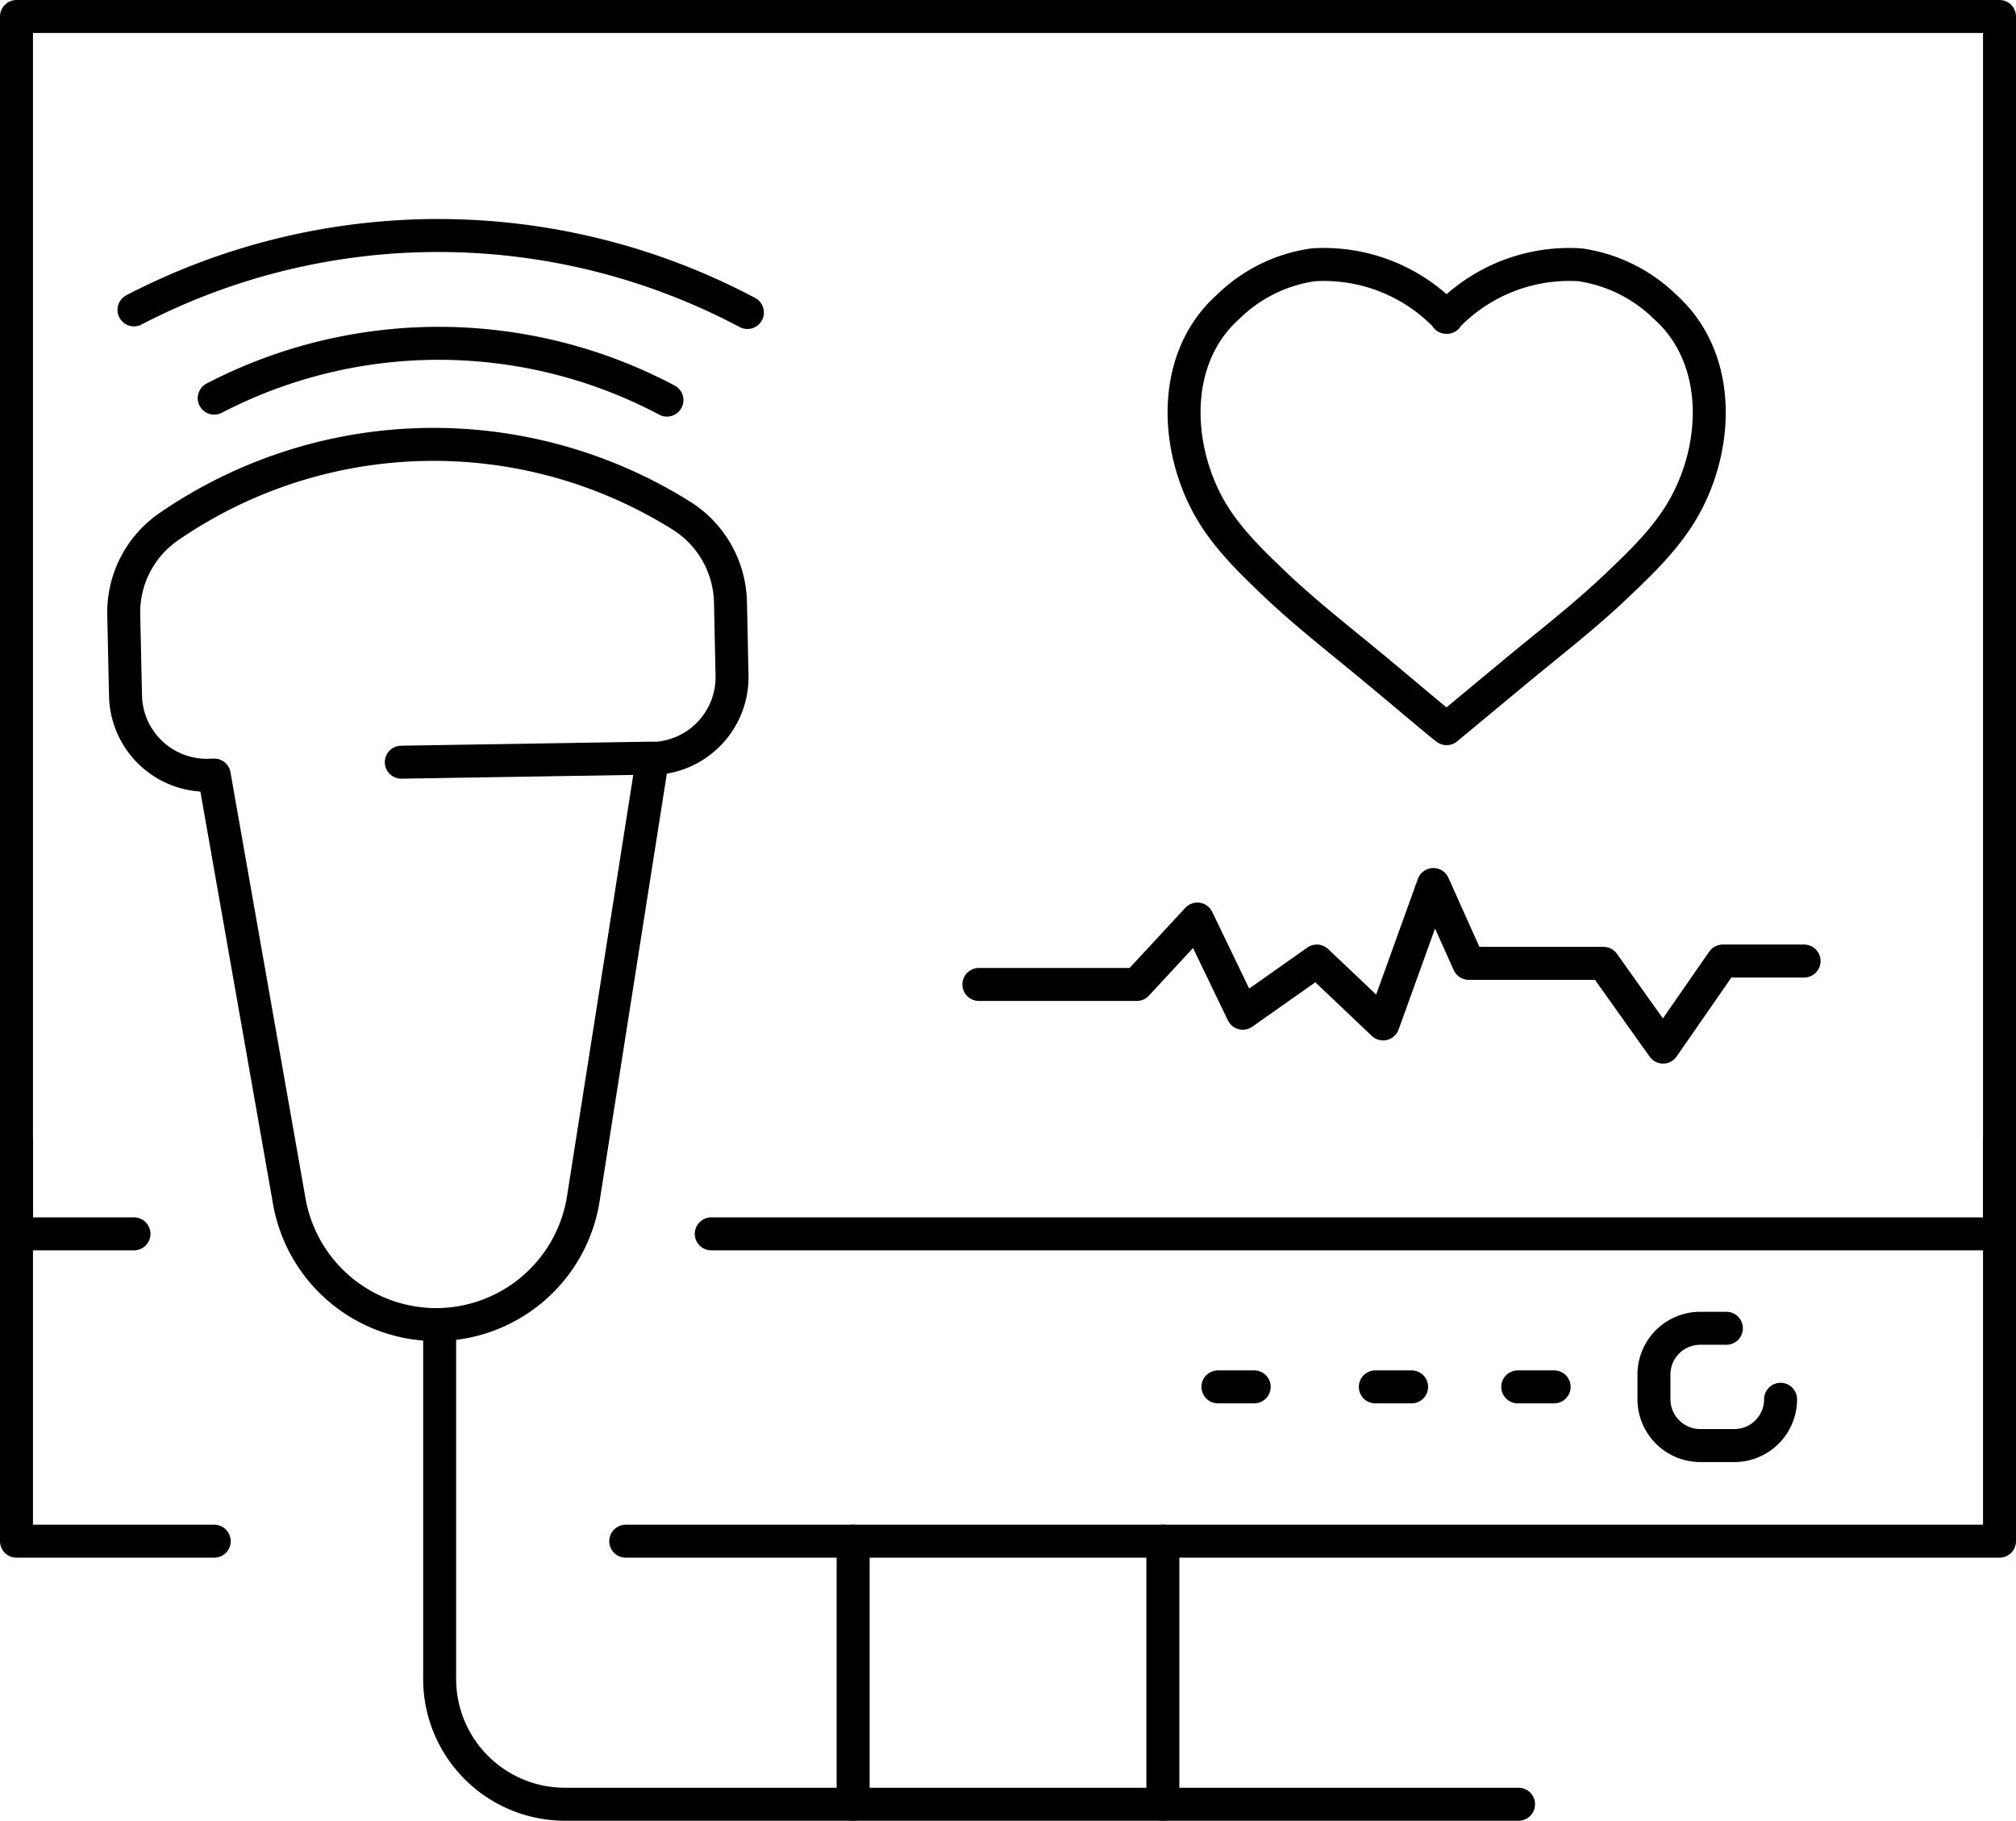
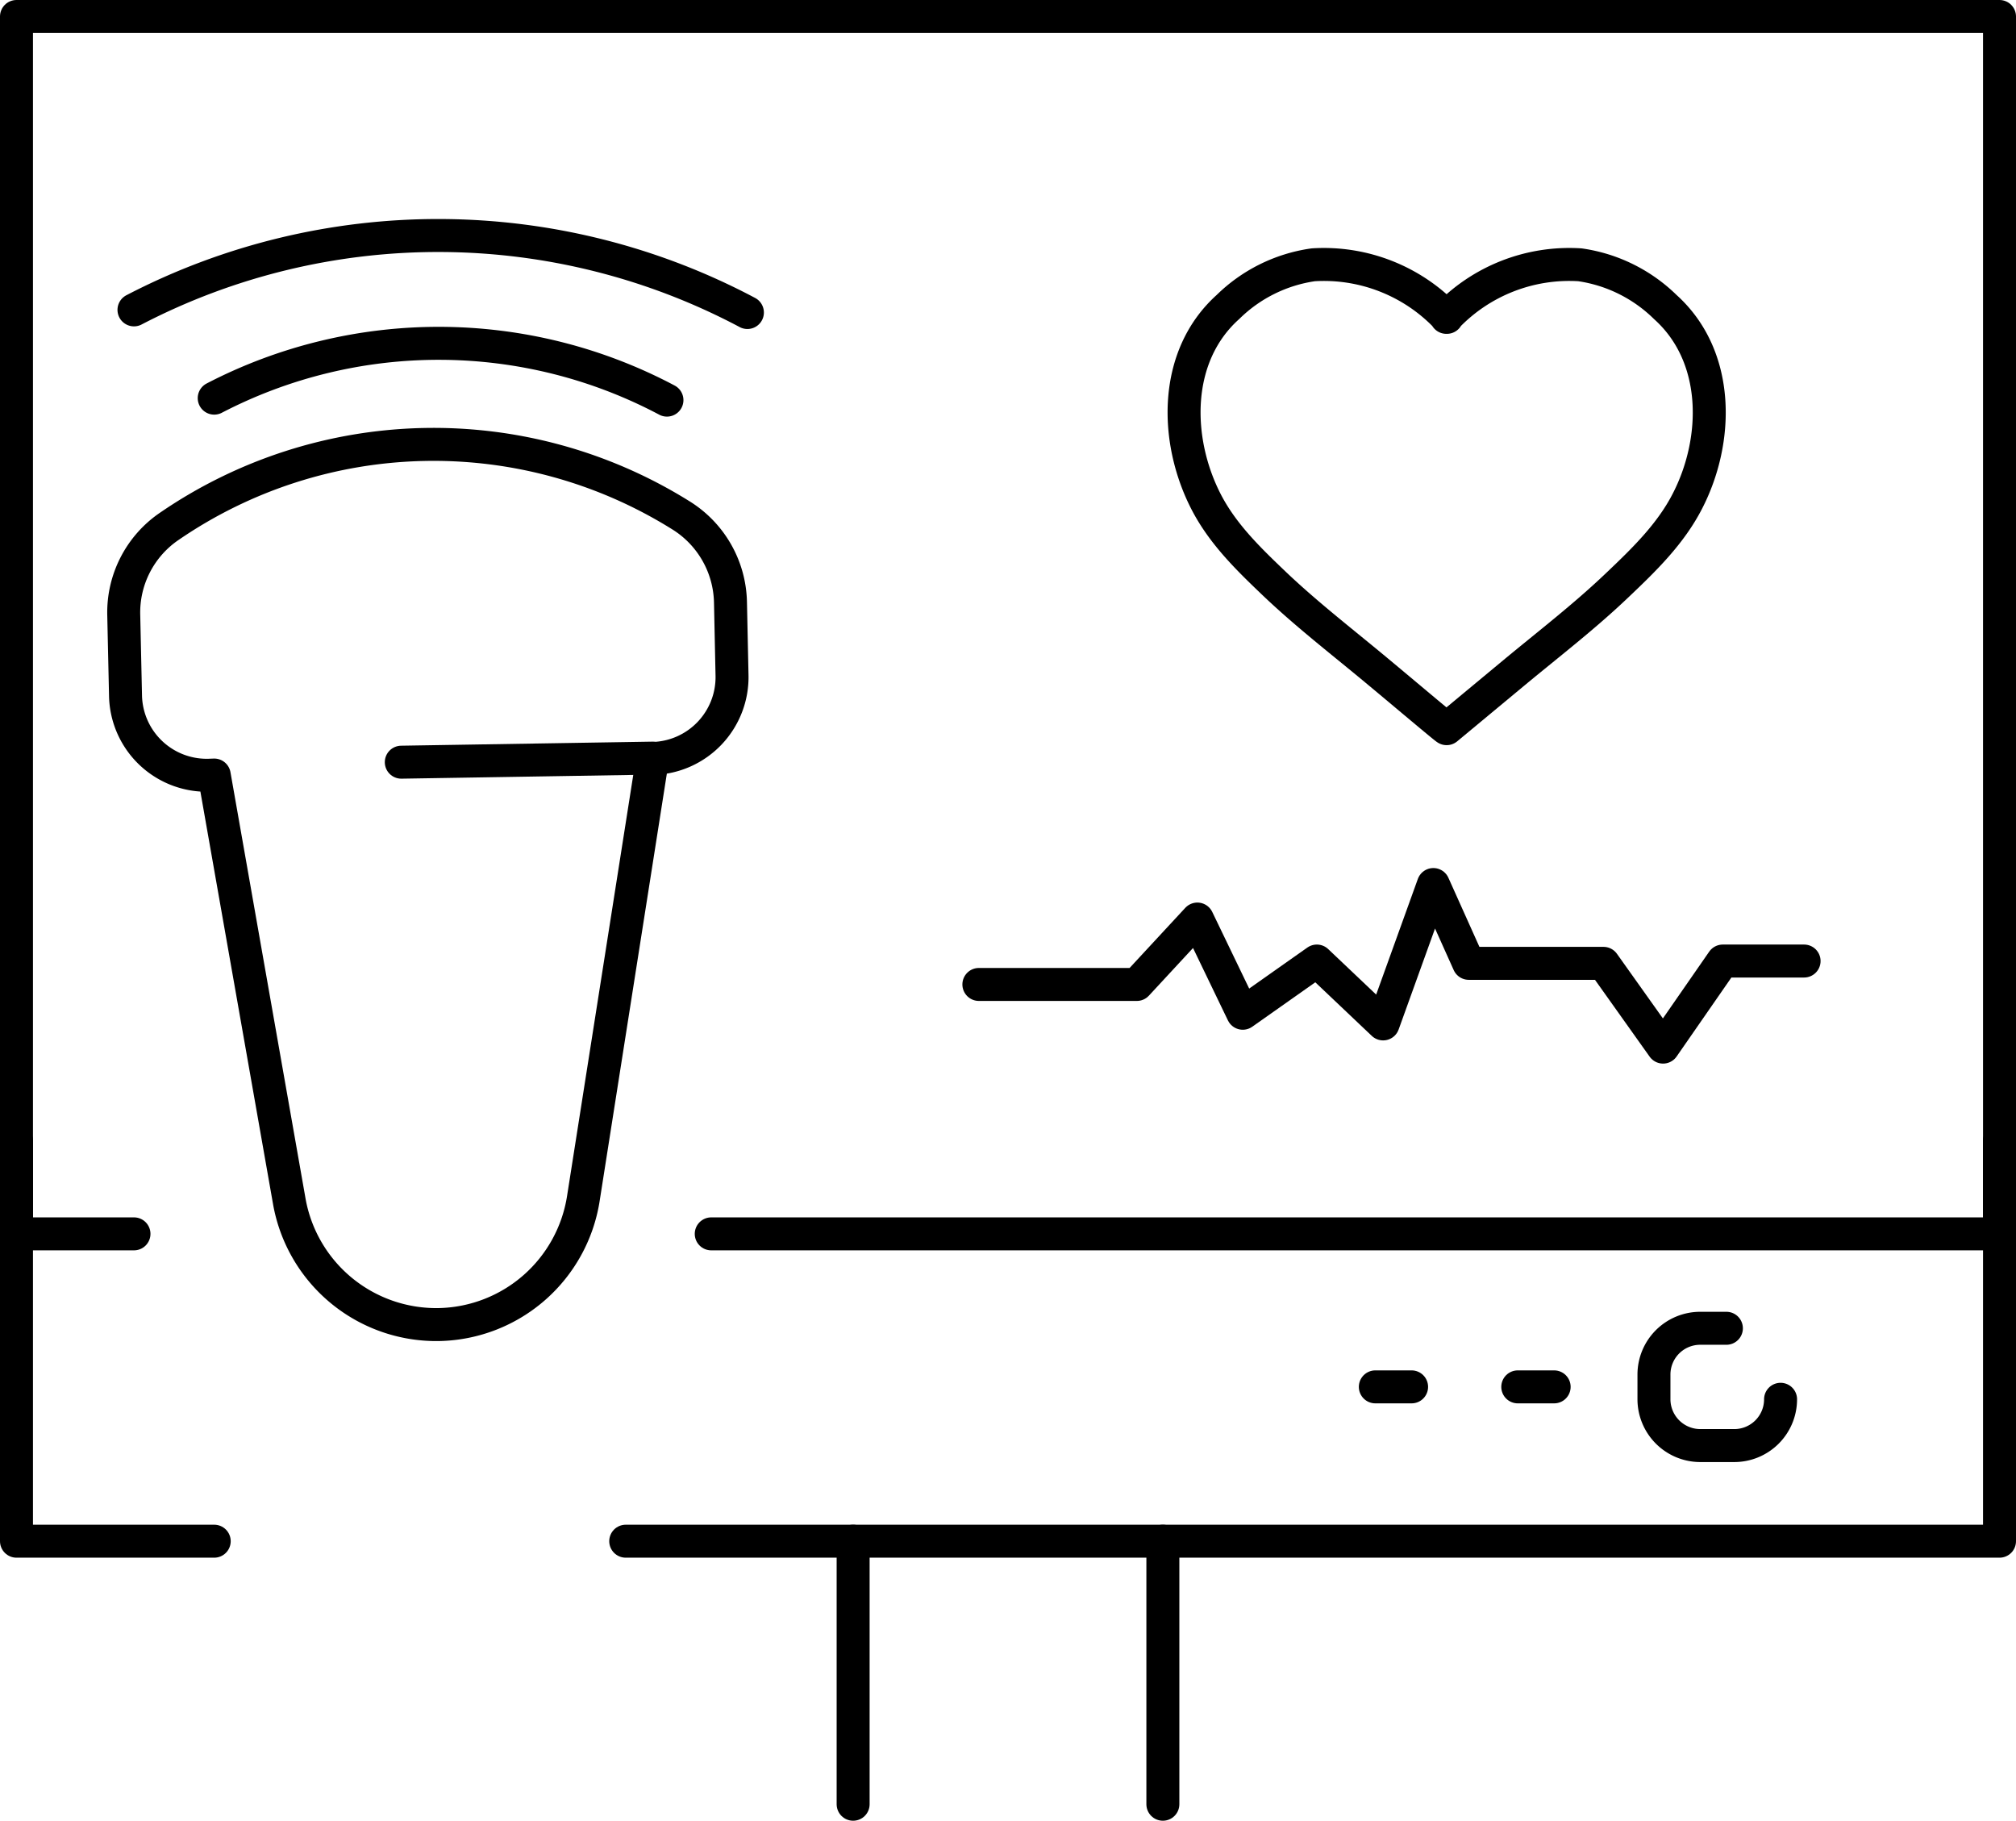
<svg xmlns="http://www.w3.org/2000/svg" viewBox="0 0 183.42 165.64">
  <defs>
    <style>.cls-1{fill:none;stroke:#000;stroke-linecap:round;stroke-linejoin:round;stroke-width:3px;}</style>
  </defs>
  <g id="Слой_2" data-name="Слой 2">
    <g id="_лой_1" data-name="—лой_1">
      <path class="cls-1" d="M131.64,28.87a15.42,15.42,0,0,0-12.16-4.78,13.84,13.84,0,0,0-7.76,3.84c-5,4.49-4.86,12.11-2,17.69,1.54,3,3.94,5.3,6.33,7.58,3,2.84,6.27,5.35,9.44,8,2,1.66,6.09,5.12,6.13,5.09h0s4.13-3.43,6.13-5.09c3.17-2.63,6.44-5.14,9.43-8,2.4-2.28,4.8-4.61,6.33-7.58,2.89-5.58,3-13.2-2-17.69a13.91,13.91,0,0,0-7.76-3.84,15.41,15.41,0,0,0-12.16,4.78" />
      <polyline class="cls-1" points="64.71 112.25 181.92 112.25 181.92 1.5 1.5 1.5 1.5 112.25 12.19 112.25" />
      <polyline class="cls-1" points="19.49 140.21 1.5 140.21 1.5 103.77" />
      <polyline class="cls-1" points="181.92 103.77 181.92 140.21 56.93 140.21" />
      <polyline class="cls-1" points="164.14 87.43 156.74 87.43 151.31 95.26 145.89 87.64 133.63 87.64 130.41 80.47 125.84 93.15 119.81 87.43 113.07 92.18 108.94 83.61 103.43 89.56 89.06 89.56" />
      <line class="cls-1" x1="59.37" y1="68.97" x2="36.51" y2="69.34" />
      <path class="cls-1" d="M19.49,70.51l6.83,38.78A13.58,13.58,0,0,0,40,120.5h0A13.57,13.57,0,0,0,53.08,109L59.37,69h0A7.4,7.4,0,0,0,66.6,61.4l-.14-6.61a9.54,9.54,0,0,0-4.56-7.94,42.48,42.48,0,0,0-46.45,1A9.48,9.48,0,0,0,11.26,56l.16,7.29a7.39,7.39,0,0,0,7.78,7.23Z" />
      <path class="cls-1" d="M19.49,36.22a44.32,44.32,0,0,1,41.19.18" />
      <path class="cls-1" d="M12.19,28.19A60,60,0,0,1,68,28.43" />
      <line class="cls-1" x1="77.62" y1="164.14" x2="77.62" y2="140.21" />
      <line class="cls-1" x1="105.8" y1="164.14" x2="105.8" y2="140.21" />
-       <path class="cls-1" d="M40,120.5v32.23a11.4,11.4,0,0,0,11.4,11.41h86.76" />
      <path class="cls-1" d="M162,127.3h0a4.21,4.21,0,0,1-4.21,4.21h-3.1a4.22,4.22,0,0,1-4.21-4.21v-2.25a4.21,4.21,0,0,1,4.21-4.21h2.38" />
      <line class="cls-1" x1="141.4" y1="126.17" x2="138.09" y2="126.17" />
      <line class="cls-1" x1="128.43" y1="126.17" x2="125.13" y2="126.17" />
-       <line class="cls-1" x1="114.11" y1="126.17" x2="110.81" y2="126.17" />
    </g>
  </g>
</svg>